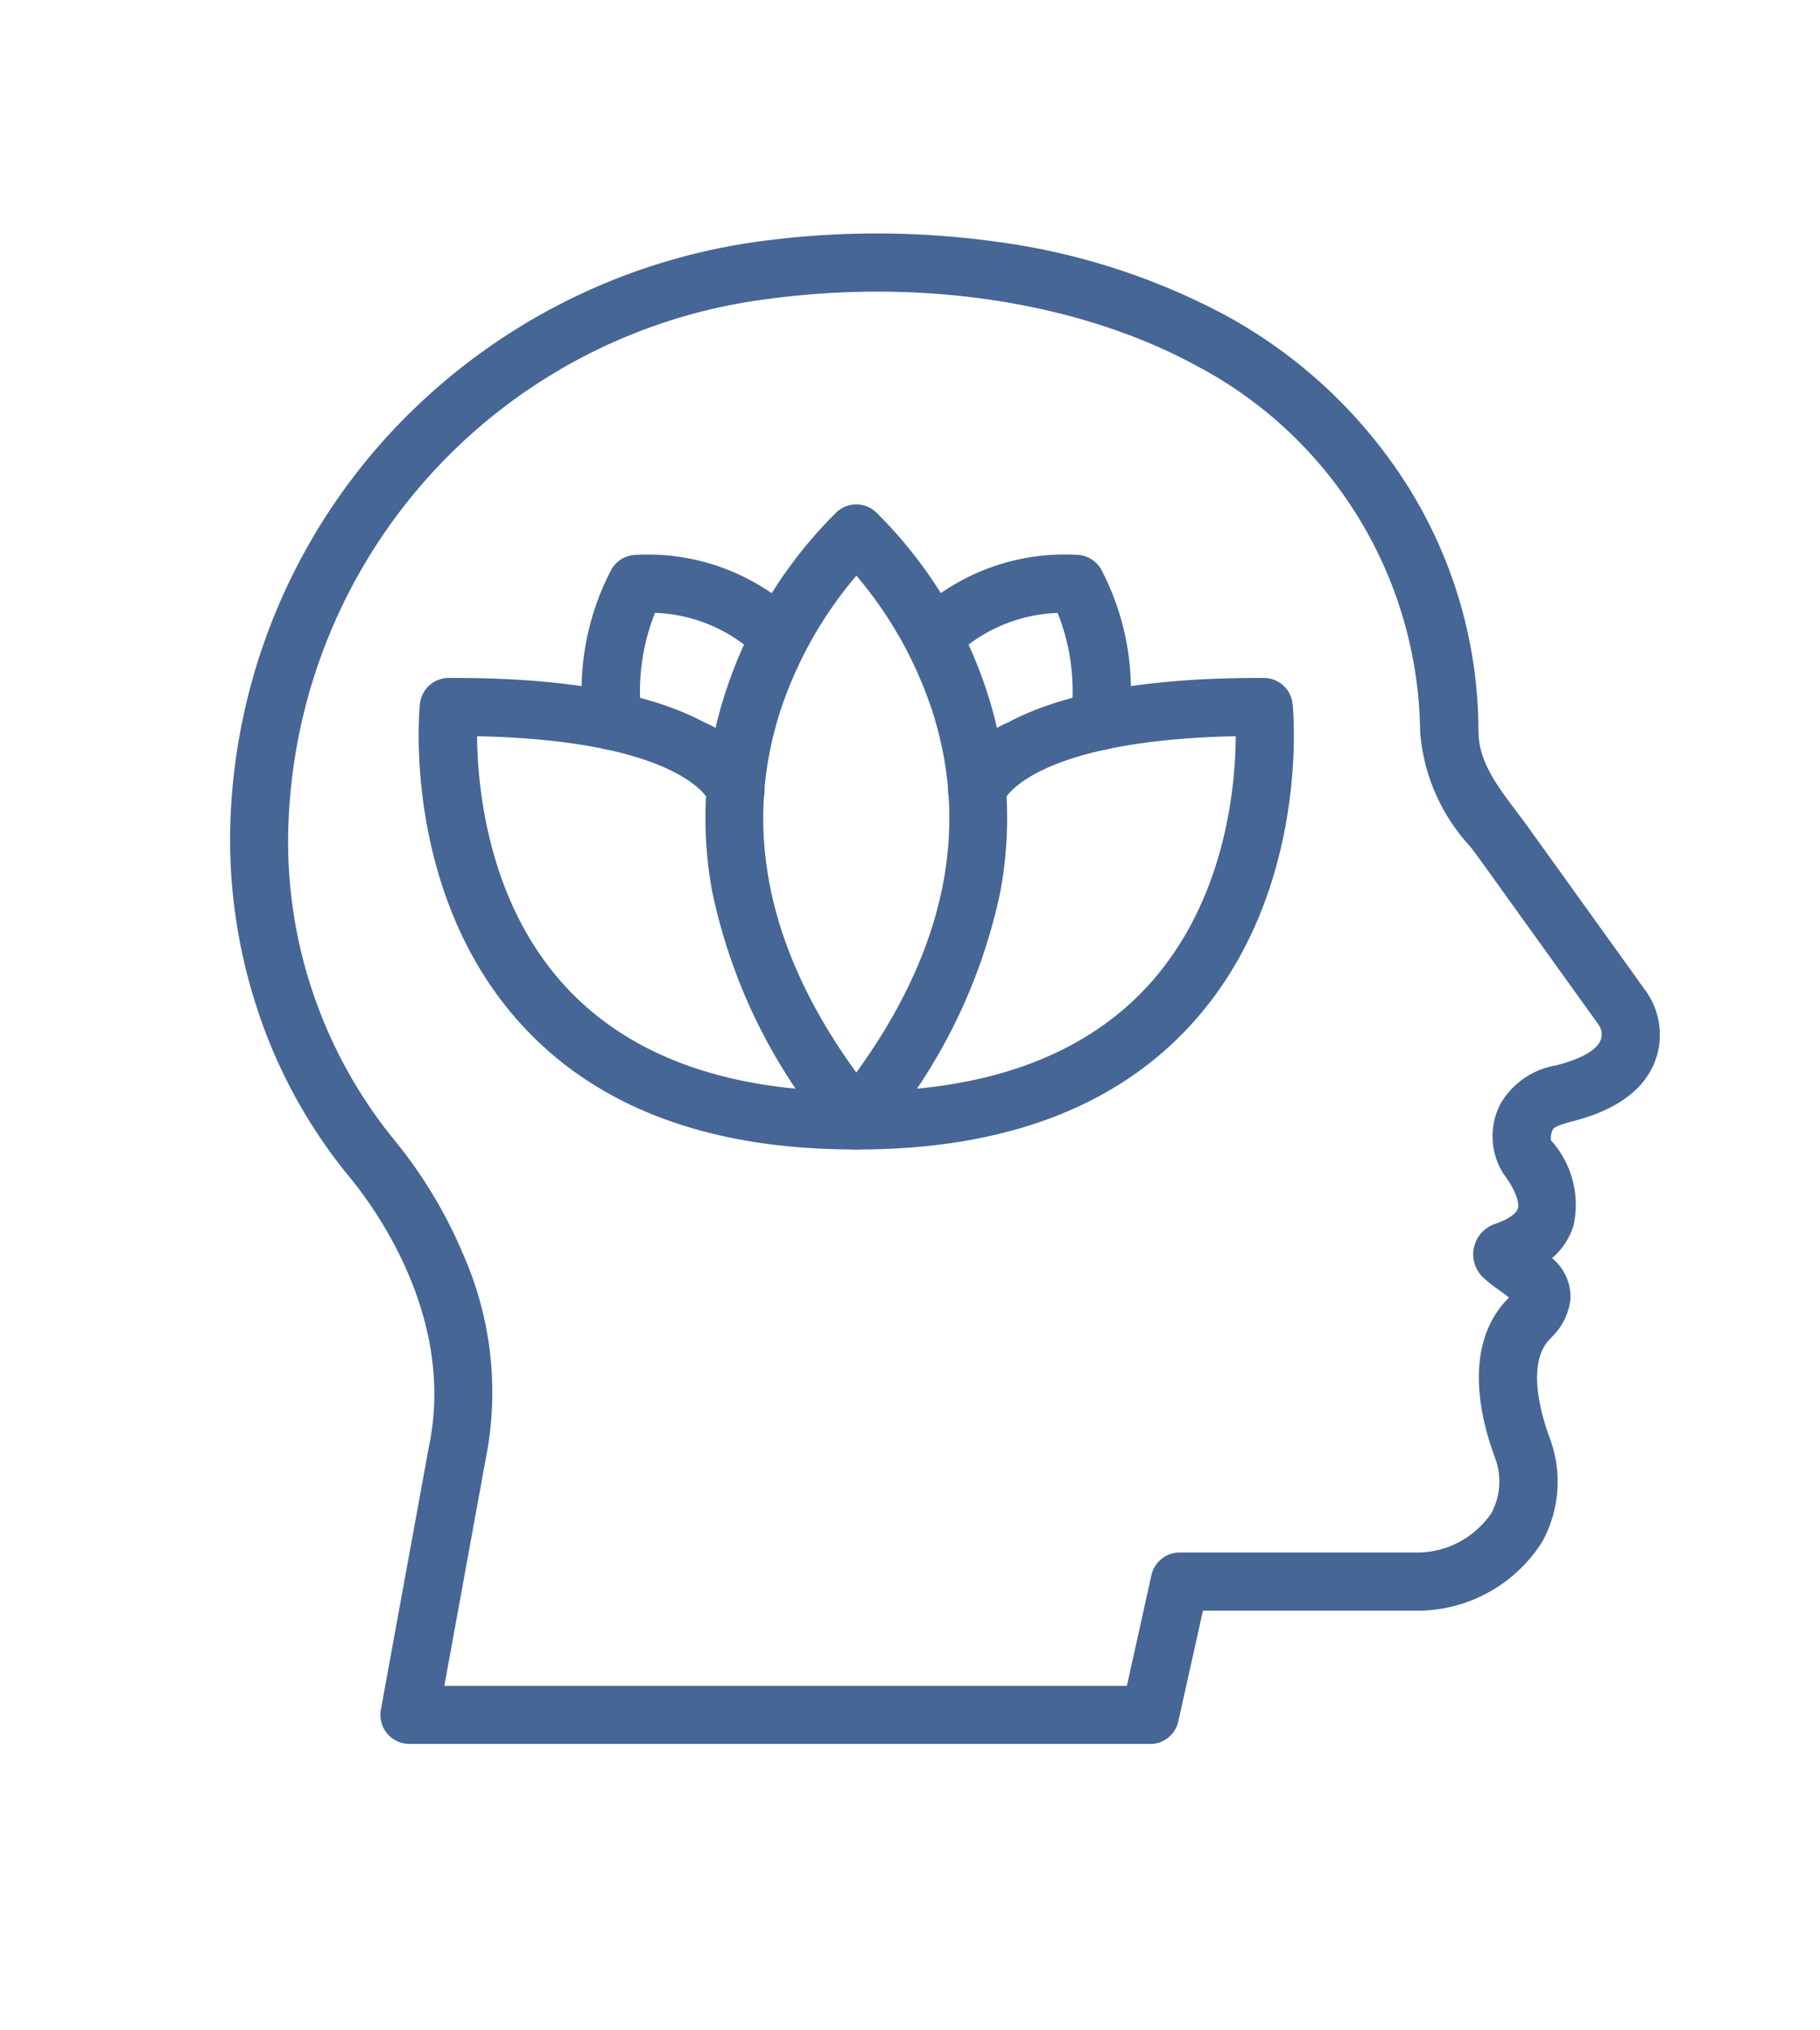
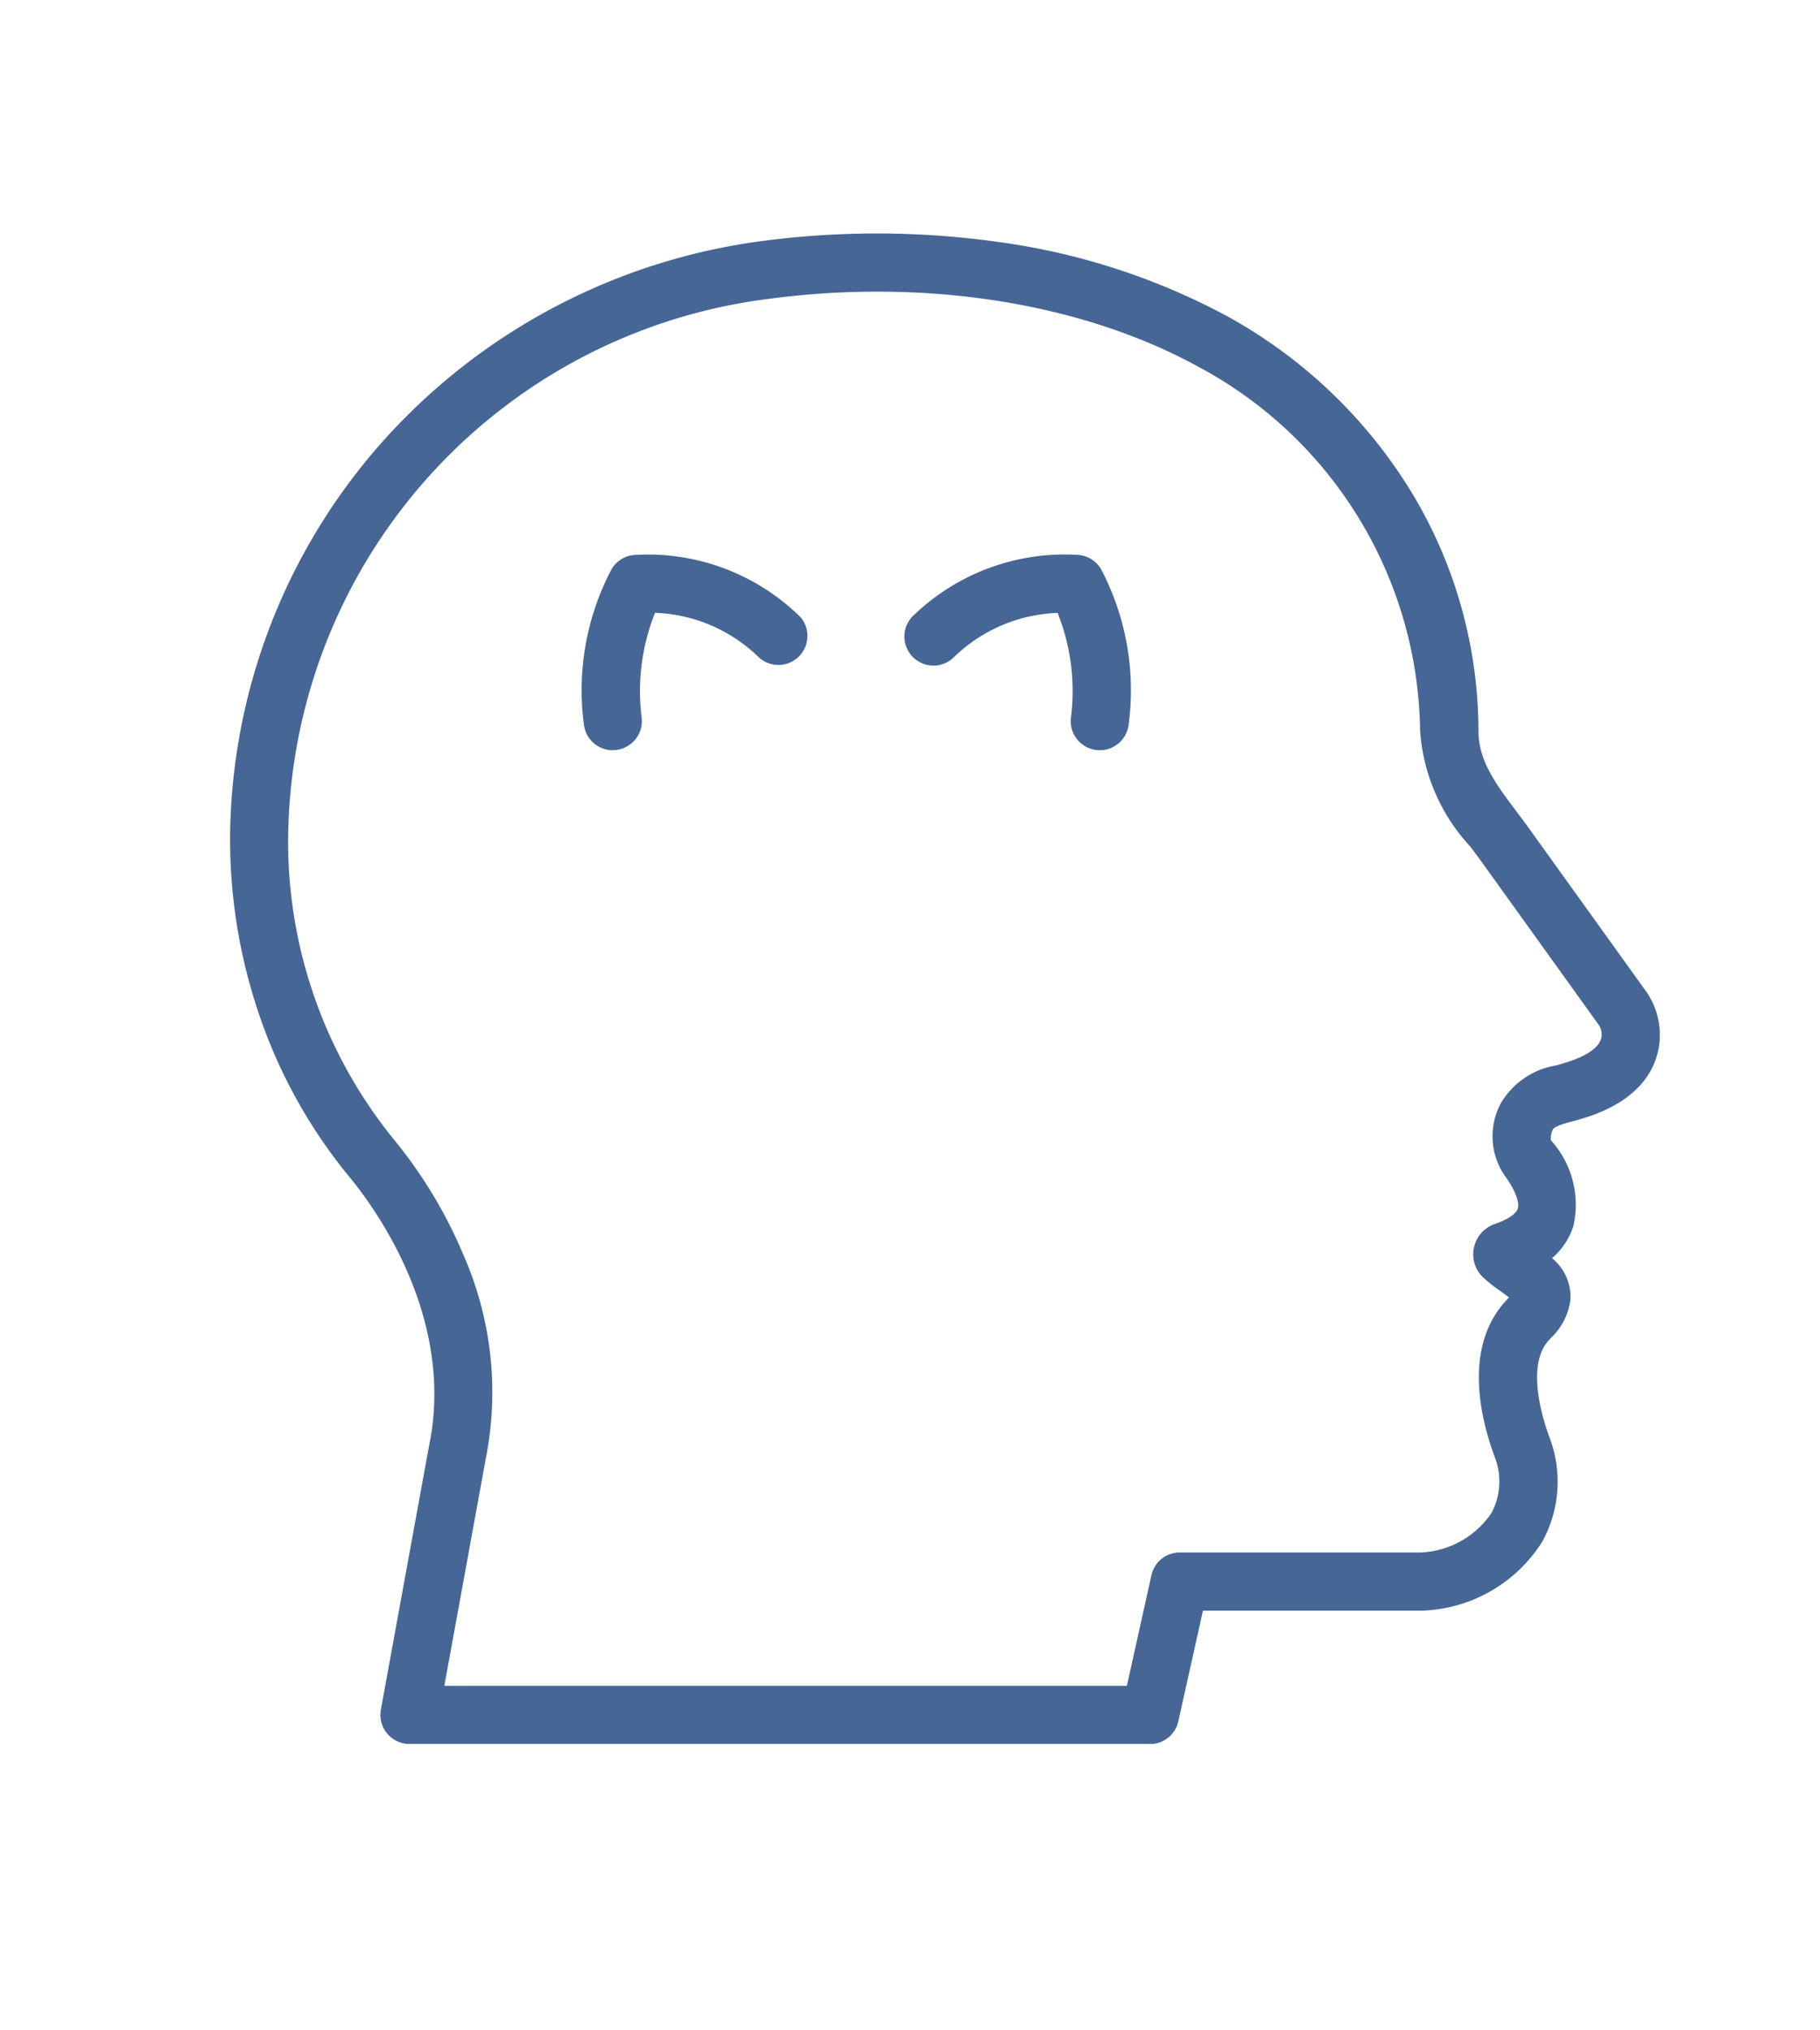
<svg xmlns="http://www.w3.org/2000/svg" width="78" height="87" viewBox="0 0 78 87">
  <rect x="0" y="0" width="78" height="87" fill="#333333" stroke="none" />
  <defs>
    <clipPath id="clip-path">
      <rect id="Rectangle_3703" data-name="Rectangle 3703" width="61.269" height="64.724" fill="#466696" />
    </clipPath>
    <clipPath id="clip-Tranquility">
      <rect width="78" height="87" />
    </clipPath>
  </defs>
  <g id="Tranquility" clip-path="url(#clip-Tranquility)">
    <rect width="78" height="87" fill="#fff" />
    <g id="Group_1149" data-name="Group 1149" transform="translate(9.862 10.004)">
      <g id="Group_1148" data-name="Group 1148" transform="translate(0 0)" clip-path="url(#clip-path)">
-         <path id="Path_54876" data-name="Path 54876" d="M32.949,42.731a1.245,1.245,0,0,1-.969-.458,23.757,23.757,0,0,1-5.212-10.615v0a17.333,17.333,0,0,1,.593-8.575,19.193,19.193,0,0,1,4.753-7.667h0a1.237,1.237,0,0,1,1.668,0,19.161,19.161,0,0,1,4.753,7.667h0a17.324,17.324,0,0,1,.592,8.575,23.8,23.8,0,0,1-5.211,10.615l0,0A1.236,1.236,0,0,1,32.949,42.731Zm0-24.583a17.329,17.329,0,0,0-3.258,5.8c-1.629,5.071-.532,10.276,3.258,15.488,3.811-5.248,4.9-10.486,3.224-15.589l0,.006a17.23,17.23,0,0,0-3.221-5.707Z" transform="translate(-6.112 -3.483)" fill="#466696" />
        <path id="Path_54877" data-name="Path 54877" d="M45.943,26.271a1.408,1.408,0,0,1-.161-.009,1.245,1.245,0,0,1-1.076-1.395,9.048,9.048,0,0,0-.572-4.479A6.7,6.7,0,0,0,39.674,22.3a1.246,1.246,0,0,1-1.79-1.731A9.33,9.33,0,0,1,44.977,17.9v0a1.249,1.249,0,0,1,1.012.6,11.156,11.156,0,0,1,1.188,6.676h0A1.243,1.243,0,0,1,45.943,26.271Z" transform="translate(-8.669 -4.128)" fill="#466696" />
        <path id="Path_54878" data-name="Path 54878" d="M20.921,26.272a1.246,1.246,0,0,1-1.234-1.088,11.119,11.119,0,0,1,1.188-6.676v0a1.245,1.245,0,0,1,1.011-.605,9.316,9.316,0,0,1,7.09,2.674A1.244,1.244,0,0,1,27.19,22.3a6.7,6.7,0,0,0-4.457-1.915h0a9.074,9.074,0,0,0-.575,4.476,1.23,1.23,0,0,1-.249.924,1.252,1.252,0,0,1-.83.475A1.487,1.487,0,0,1,20.921,26.272Z" transform="translate(-4.523 -4.129)" fill="#466696" />
-         <path id="Path_54879" data-name="Path 54879" d="M29.335,44.964H29.18c-6.245,0-11.059-1.811-14.3-5.384-5.069-5.586-4.357-13.373-4.321-13.7h0a1.245,1.245,0,0,1,1.234-1.121c4.886-.018,8.573.623,10.964,1.909a4.7,4.7,0,0,1,2.525,2.552h0a1.244,1.244,0,0,1-2.373.745c-.082-.155-1.465-2.531-9.9-2.708.018,2.178.456,7.062,3.734,10.666,2.751,3.021,6.938,4.552,12.447,4.552h.143c5.524,0,9.715-1.538,12.465-4.567,3.285-3.619,3.714-8.478,3.725-10.651-8.441.174-9.824,2.55-9.906,2.708h0a1.246,1.246,0,0,1-2.377-.744,4.7,4.7,0,0,1,2.525-2.553c2.355-1.267,5.971-1.908,10.748-1.908h.215a1.245,1.245,0,0,1,1.234,1.121c.034.328.748,8.117-4.321,13.7-3.243,3.571-8.056,5.382-14.3,5.385Z" transform="translate(-2.425 -5.714)" fill="#466696" />
        <path id="Path_54880" data-name="Path 54880" d="M39.426,64.725H7.686a1.246,1.246,0,0,1-1.225-1.468L8.51,52.034,8.516,52C9.683,46.495,6.21,41.757,5.121,40.438a22.12,22.12,0,0,1-3.959-7.213A23.224,23.224,0,0,1,.016,25.093,25.8,25.8,0,0,1,6.836,8.586,26.4,26.4,0,0,1,22.72.335,37.407,37.407,0,0,1,32.911.363,28.861,28.861,0,0,1,42.629,3.49a21.218,21.218,0,0,1,7.88,7.4A19.776,19.776,0,0,1,53.5,21.309c0,1.295.76,2.3,1.641,3.473.182.243.37.492.555.751l4.957,6.9h0a3.244,3.244,0,0,1,.583,2.416c-.395,2.334-2.948,3-3.786,3.218-.17.046-.684.18-.76.325a.836.836,0,0,0-.082.468,4.114,4.114,0,0,1,.963,3.664,2.991,2.991,0,0,1-.918,1.383,2.146,2.146,0,0,1,.79,1.765,2.715,2.715,0,0,1-.829,1.647l-.115.125c-.979,1.1-.216,3.44.042,4.133h0a5.342,5.342,0,0,1-.3,4.47,6.329,6.329,0,0,1-5.194,2.966H41.693l-1.055,4.741a1.245,1.245,0,0,1-1.213.975ZM9.181,62.235H38.433l1.051-4.741h0A1.243,1.243,0,0,1,40.7,56.52h10.31a3.853,3.853,0,0,0,3.042-1.684,2.866,2.866,0,0,0,.149-2.4c-.605-1.625-1.352-4.649.432-6.655l.145-.155.031-.031c-.14-.112-.31-.234-.422-.316a5.708,5.708,0,0,1-.708-.565,1.373,1.373,0,0,1,.523-2.27c.759-.264.945-.528.985-.662.069-.222-.052-.729-.605-1.474a2.992,2.992,0,0,1-.112-3.057,3.39,3.39,0,0,1,2.349-1.6c1.215-.316,1.875-.729,1.957-1.228v0a.739.739,0,0,0-.145-.544l-4.957-6.9c-.17-.235-.349-.475-.522-.705A8.11,8.11,0,0,1,51,21.315,17.951,17.951,0,0,0,41.435,5.678c-5-2.723-11.7-3.768-18.385-2.871A23.514,23.514,0,0,0,2.505,25.183,20.232,20.232,0,0,0,7.042,38.852,19.919,19.919,0,0,1,10,43.772a14.6,14.6,0,0,1,.957,8.727Z" transform="translate(0 0)" fill="#466696" />
      </g>
    </g>
  </g>
</svg>